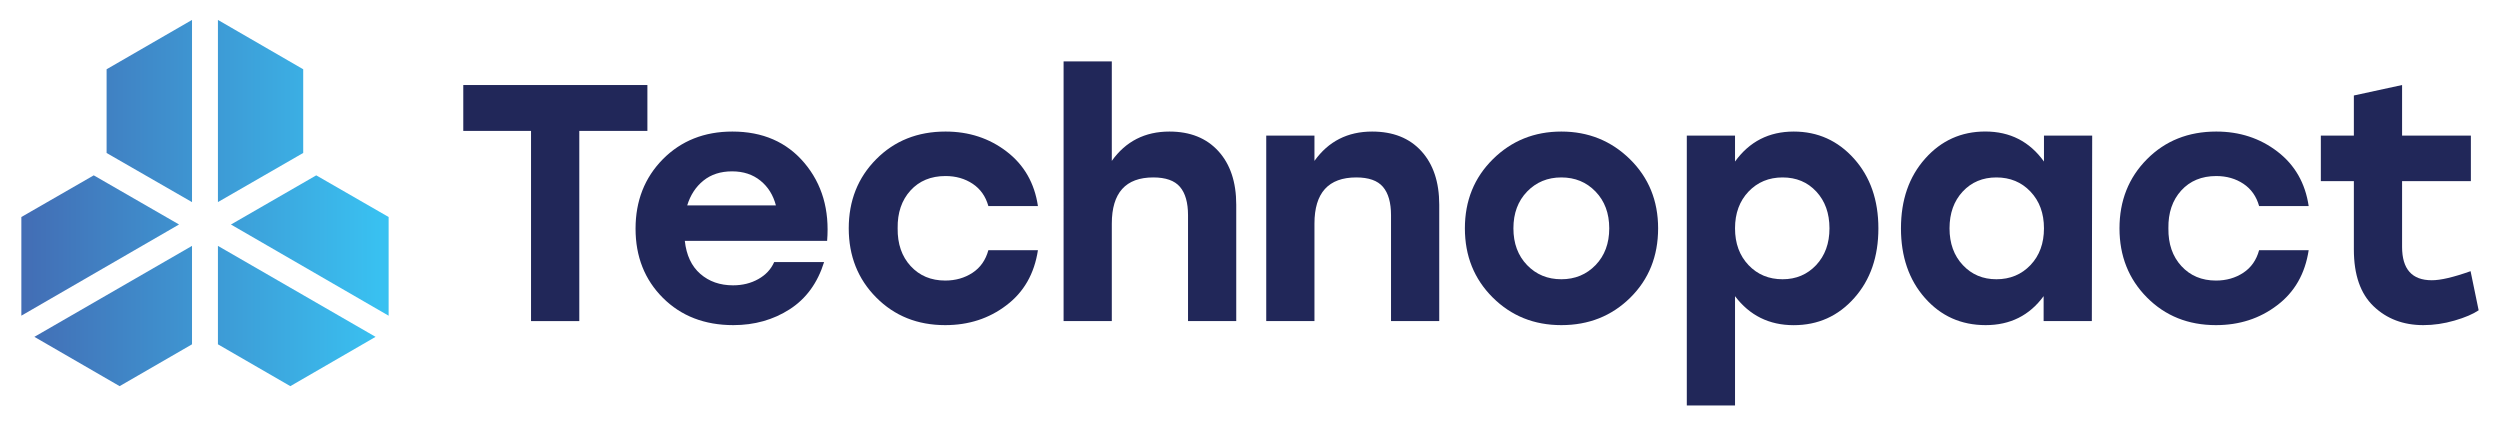
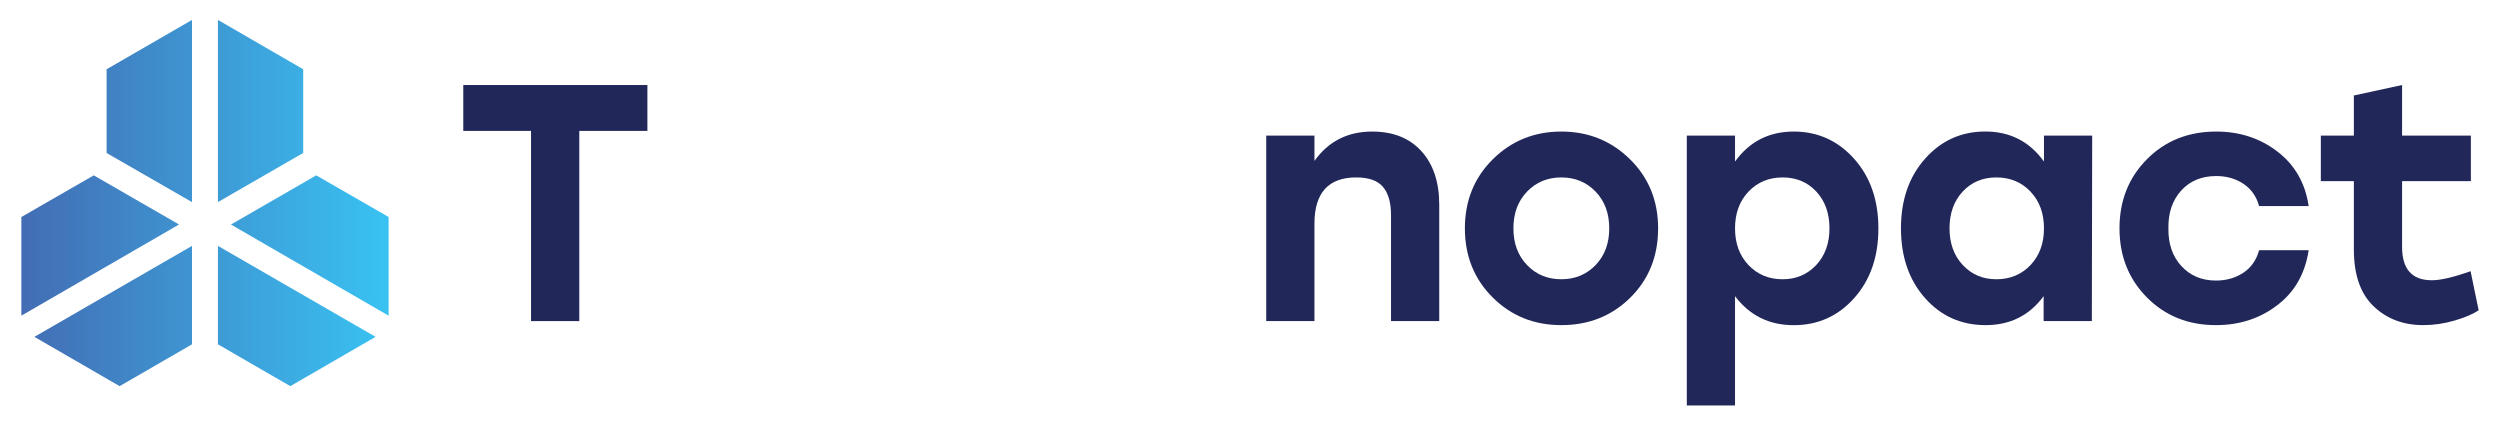
<svg xmlns="http://www.w3.org/2000/svg" xmlns:xlink="http://www.w3.org/1999/xlink" id="Layer_1" x="0px" y="0px" viewBox="0 0 576 98" style="enable-background:new 0 0 576 98;" xml:space="preserve">
  <style type="text/css"> .st0{fill:#212759;} .st1{clip-path:url(#SVGID_2_);fill:url(#SVGID_3_);} </style>
  <g>
    <polygon class="st0" points="149.16,19.59 149.16,30.16 133.47,30.16 133.47,73.98 122.35,73.98 122.35,30.16 106.74,30.16 106.74,19.59 " />
-     <path class="st0" d="M168.74,30.31c6.99,0,12.52,2.41,16.59,7.23c4.07,4.82,5.82,10.8,5.24,17.95h-32.79 c0.36,3.32,1.55,5.85,3.57,7.61c2.02,1.76,4.53,2.64,7.54,2.64c2.18,0,4.12-0.48,5.83-1.44c1.71-0.96,2.93-2.27,3.65-3.92h11.5 c-1.5,4.82-4.14,8.44-7.93,10.88c-3.78,2.43-8.11,3.65-12.98,3.65c-6.63,0-12.04-2.1-16.24-6.29c-4.2-4.2-6.29-9.51-6.29-15.93 c0-6.42,2.1-11.76,6.29-16.01C156.93,32.44,162.27,30.31,168.74,30.31 M168.67,39.48c-2.64,0-4.84,0.71-6.61,2.14 c-1.76,1.42-3,3.33-3.73,5.71h20.44c-0.62-2.38-1.81-4.29-3.57-5.71C173.43,40.19,171.26,39.48,168.67,39.48" />
-     <path class="st0" d="M217.77,74.91c-6.37,0-11.67-2.12-15.89-6.37c-4.22-4.25-6.33-9.56-6.33-15.93c0-6.37,2.11-11.68,6.33-15.93 c4.22-4.25,9.54-6.37,15.97-6.37c5.39,0,10.09,1.54,14.1,4.62c4.01,3.08,6.41,7.27,7.19,12.55h-11.42 c-0.62-2.23-1.83-3.94-3.61-5.13c-1.79-1.19-3.87-1.79-6.26-1.79c-3.37,0-6.06,1.12-8.08,3.34c-2.02,2.23-3.01,5.13-2.95,8.7 c-0.05,3.58,0.95,6.48,2.99,8.7c2.05,2.23,4.7,3.34,7.97,3.34c2.38,0,4.48-0.6,6.29-1.79c1.81-1.19,3.03-2.93,3.65-5.21h11.42 c-0.83,5.44-3.25,9.67-7.27,12.7C227.86,73.4,223.16,74.91,217.77,74.91" />
-     <path class="st0" d="M269.44,30.31c4.77,0,8.52,1.5,11.27,4.51c2.74,3.01,4.12,7.12,4.12,12.35v26.81h-11.11v-24.4 c0-2.9-0.62-5.08-1.86-6.53c-1.24-1.45-3.29-2.17-6.14-2.17c-6.37,0-9.56,3.55-9.56,10.64v22.46h-11.11V14.15h11.11v22.92 C259.37,32.56,263.8,30.31,269.44,30.31" />
    <path class="st0" d="M316.14,30.31c4.82,0,8.6,1.5,11.34,4.51c2.74,3.01,4.12,7.12,4.12,12.35v26.81h-11.11v-24.4 c0-2.9-0.62-5.08-1.86-6.53c-1.24-1.45-3.29-2.17-6.14-2.17c-6.42,0-9.64,3.55-9.64,10.64v22.46h-11.11V31.24h11.11v5.83 C306.07,32.56,310.5,30.31,316.14,30.31" />
    <path class="st0" d="M343.96,36.68c4.3-4.25,9.56-6.37,15.77-6.37s11.49,2.13,15.81,6.37c4.32,4.25,6.49,9.56,6.49,15.93 c0,6.42-2.14,11.75-6.41,15.97c-4.27,4.22-9.57,6.33-15.89,6.33c-6.27,0-11.54-2.12-15.81-6.37c-4.27-4.25-6.41-9.56-6.41-15.93 C337.51,46.24,339.66,40.93,343.96,36.68 M367.62,44.14c-2.1-2.18-4.73-3.26-7.89-3.26c-3.16,0-5.79,1.09-7.89,3.26 c-2.1,2.18-3.15,5-3.15,8.47c0,3.47,1.05,6.29,3.15,8.47c2.1,2.18,4.73,3.26,7.89,3.26c3.16,0,5.79-1.09,7.89-3.26 c2.1-2.18,3.15-5,3.15-8.47C370.77,49.14,369.72,46.32,367.62,44.14" />
    <path class="st0" d="M413.27,30.31c5.54,0,10.18,2.09,13.91,6.26c3.73,4.17,5.6,9.52,5.6,16.05c0,6.53-1.85,11.88-5.56,16.04 c-3.7,4.17-8.35,6.26-13.95,6.26c-5.65,0-10.15-2.23-13.52-6.68v25.18h-11.11V31.24h11.11v5.98 C403.07,32.62,407.57,30.31,413.27,30.31 M410.71,64.34c3.11,0,5.68-1.09,7.73-3.26c2.04-2.18,3.07-5,3.07-8.47 c0-3.47-1.01-6.29-3.03-8.47c-2.02-2.18-4.61-3.26-7.77-3.26c-3.16,0-5.78,1.09-7.85,3.26c-2.07,2.18-3.11,5-3.11,8.47 c0,3.47,1.04,6.29,3.11,8.47C404.93,63.26,407.55,64.34,410.71,64.34" />
    <path class="st0" d="M470.93,31.24h11.11l-0.08,42.74h-11.11v-5.75c-3.26,4.46-7.72,6.68-13.36,6.68c-5.65,0-10.31-2.09-13.99-6.26 c-3.68-4.17-5.52-9.52-5.52-16.04c0-6.53,1.85-11.88,5.56-16.05c3.7-4.17,8.33-6.26,13.87-6.26c5.7,0,10.21,2.31,13.52,6.92V31.24z M459.97,64.34c3.16,0,5.78-1.09,7.85-3.26c2.07-2.18,3.11-5,3.11-8.47c0-3.47-1.04-6.29-3.11-8.47c-2.07-2.18-4.69-3.26-7.85-3.26 c-3.16,0-5.75,1.09-7.77,3.26c-2.02,2.18-3.03,5-3.03,8.47c0,3.47,1.02,6.29,3.07,8.47C454.28,63.26,456.86,64.34,459.97,64.34" />
    <path class="st0" d="M510.55,74.91c-6.37,0-11.67-2.12-15.89-6.37c-4.22-4.25-6.33-9.56-6.33-15.93c0-6.37,2.11-11.68,6.33-15.93 c4.22-4.25,9.54-6.37,15.97-6.37c5.39,0,10.09,1.54,14.1,4.62c4.01,3.08,6.41,7.27,7.19,12.55H520.5 c-0.62-2.23-1.83-3.94-3.61-5.13c-1.79-1.19-3.87-1.79-6.26-1.79c-3.37,0-6.06,1.12-8.08,3.34c-2.02,2.23-3.01,5.13-2.95,8.7 c-0.05,3.58,0.95,6.48,2.99,8.7c2.05,2.23,4.7,3.34,7.97,3.34c2.38,0,4.48-0.6,6.29-1.79c1.81-1.19,3.03-2.93,3.65-5.21h11.42 c-0.83,5.44-3.25,9.67-7.27,12.7C520.64,73.4,515.94,74.91,510.55,74.91" />
    <path class="st0" d="M569.22,62.48l1.86,9.01c-1.3,0.88-3.15,1.67-5.56,2.37c-2.41,0.7-4.8,1.05-7.19,1.05 c-4.61,0-8.43-1.45-11.46-4.35c-3.03-2.9-4.54-7.25-4.54-13.05V41.73h-7.61V31.24h7.61V22l11.11-2.41v11.65h15.85v10.49h-15.85 v15.15c0,5.13,2.28,7.69,6.84,7.69C562.3,64.58,565.28,63.88,569.22,62.48" />
    <g>
      <defs>
        <path id="SVGID_1_" d="M7.92,77.61l19.64,11.36l16.68-9.64V56.65L7.92,77.61z M50.21,79.33l16.68,9.64l19.64-11.36L50.21,56.65 V79.33z M4.92,50v22.73l36.33-21.01L21.6,40.4L4.92,50z M53.21,51.73l36.33,21.01V50l-16.68-9.6L53.21,51.73z M24.56,15.96v19.29 l19.68,11.32V4.59L24.56,15.96z M50.21,46.56l19.65-11.32V15.96L50.21,4.59V46.56z" />
      </defs>
      <clipPath id="SVGID_2_">
        <use xlink:href="#SVGID_1_" style="overflow:visible;" />
      </clipPath>
      <linearGradient id="SVGID_3_" gradientUnits="userSpaceOnUse" x1="-7300.847" y1="1147.626" x2="-7299.847" y2="1147.626" gradientTransform="matrix(84.619 0 0 -84.619 617797.75 97158.141)">
        <stop offset="0" style="stop-color:#436BB3" />
        <stop offset="1" style="stop-color:#39C1F1" />
      </linearGradient>
      <rect x="4.92" y="4.59" class="st1" width="84.62" height="84.38" />
    </g>
  </g>
</svg>